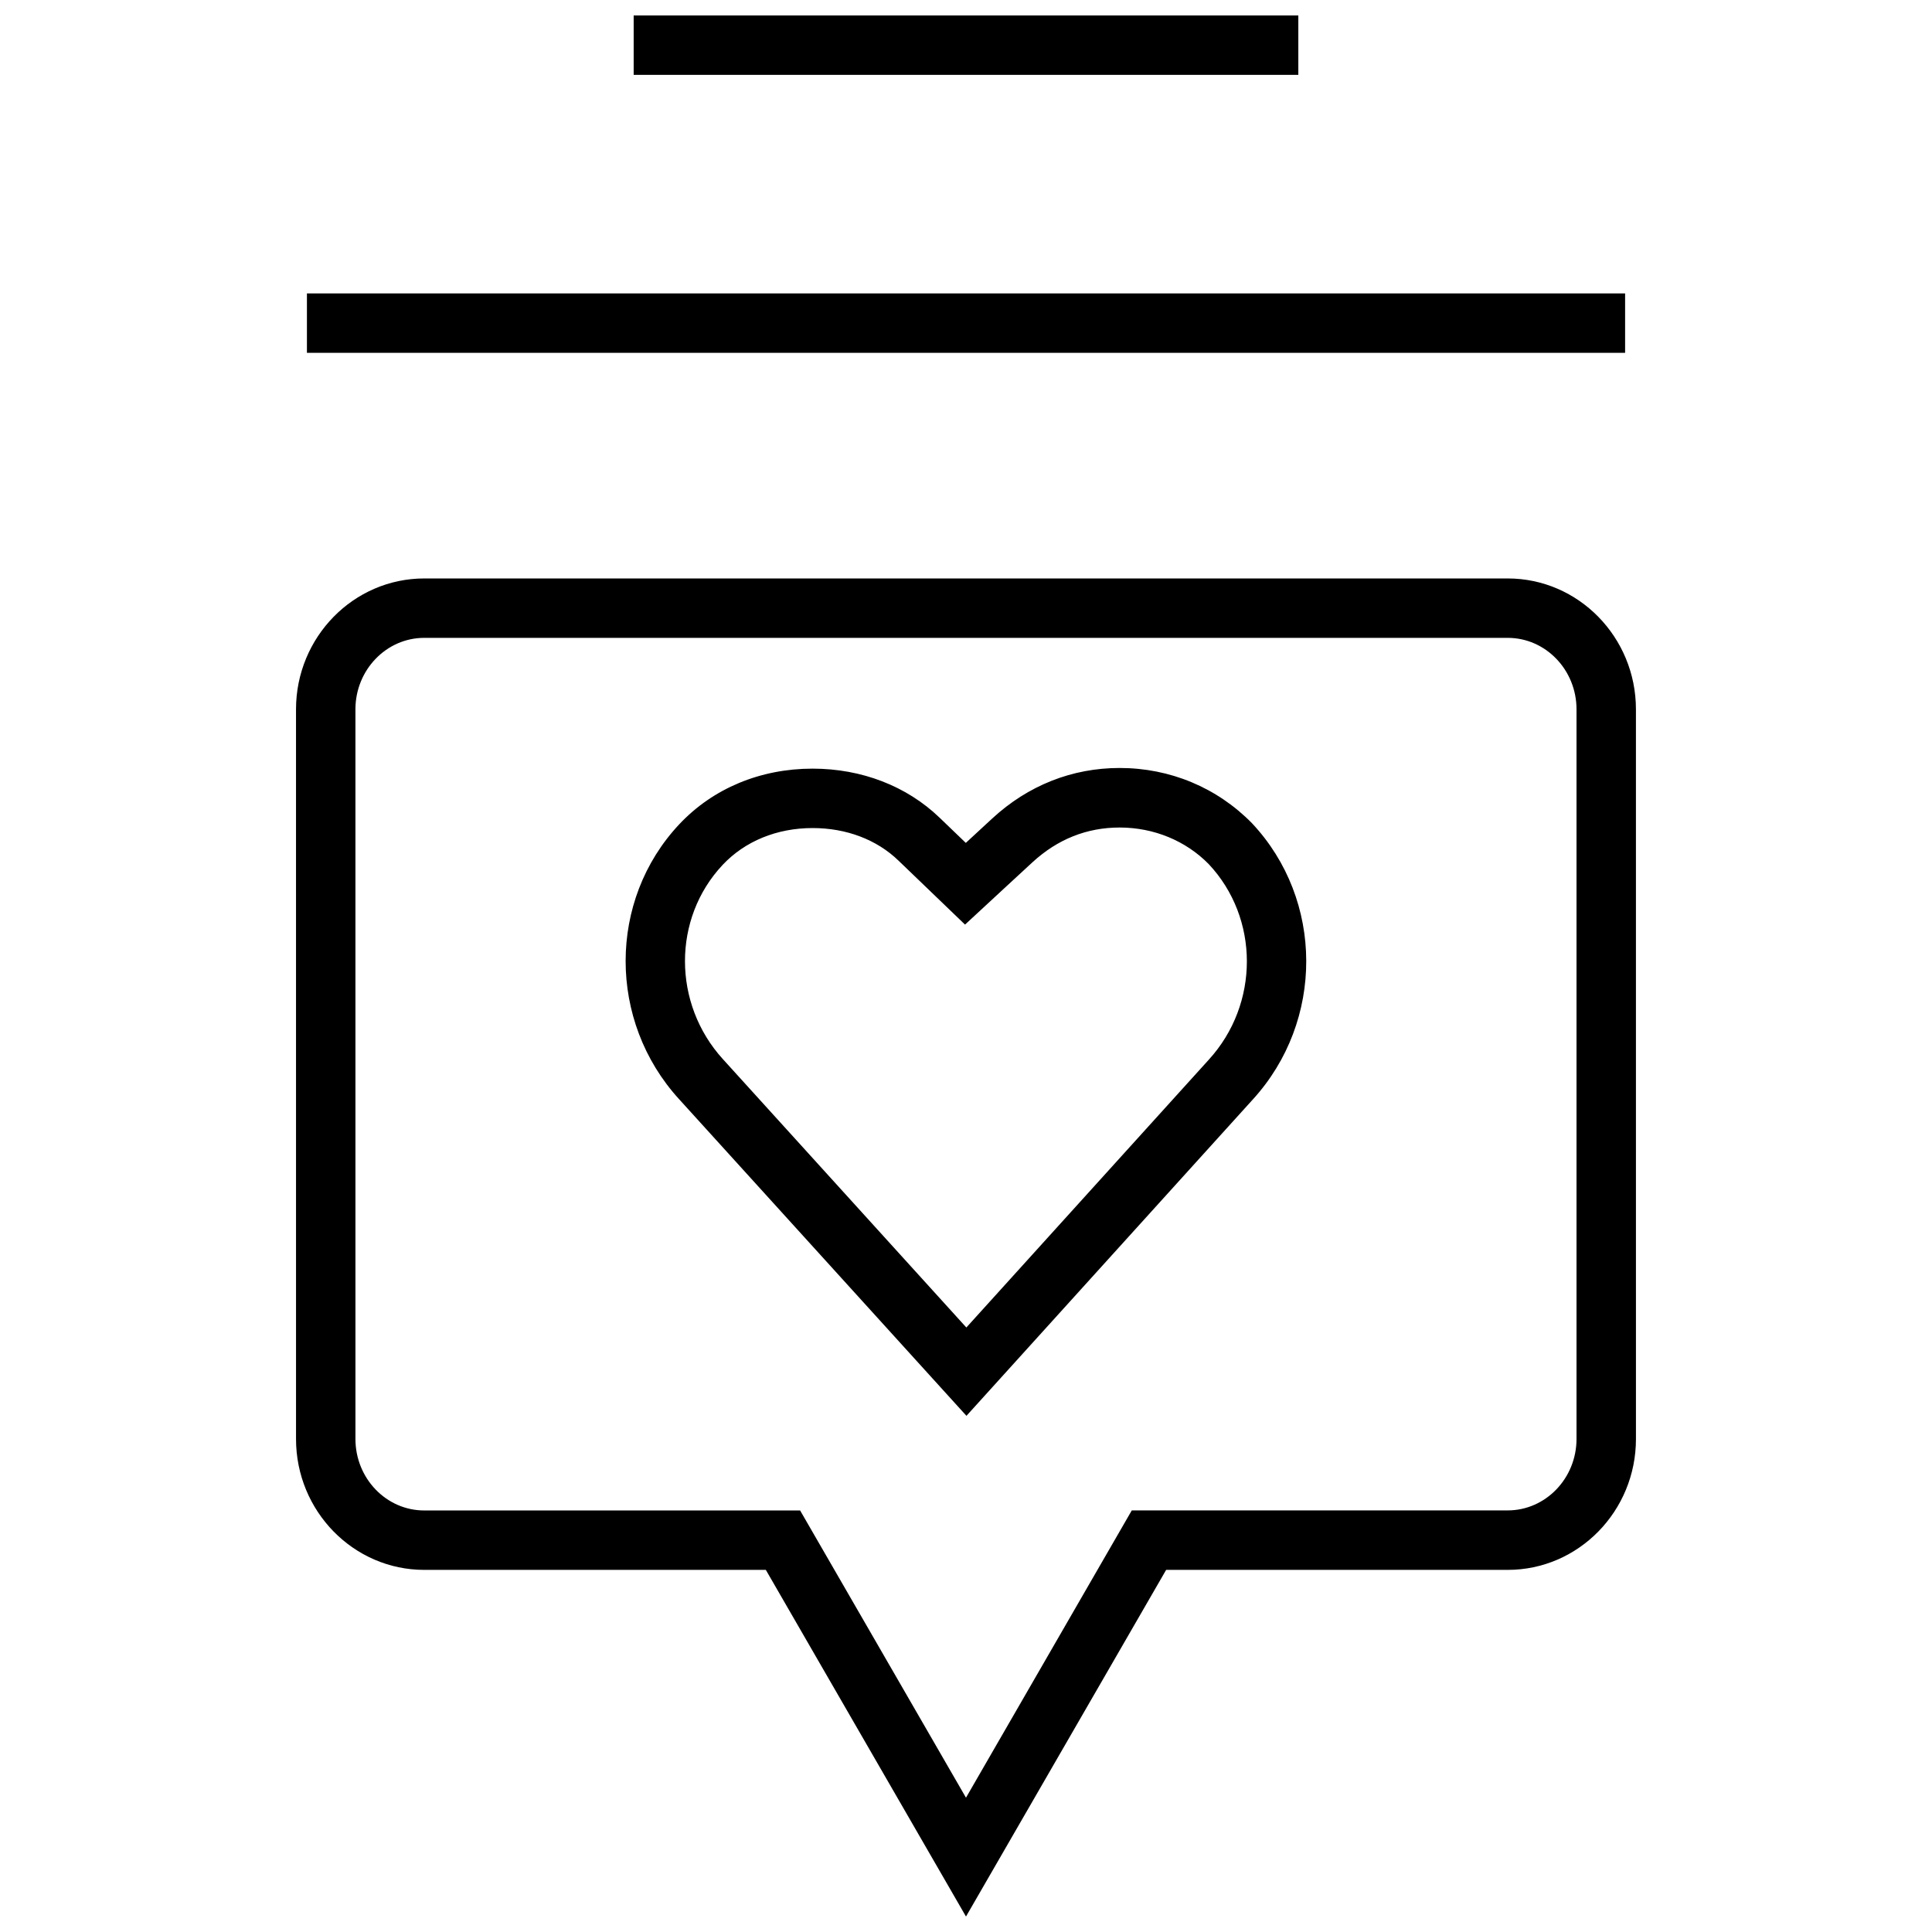
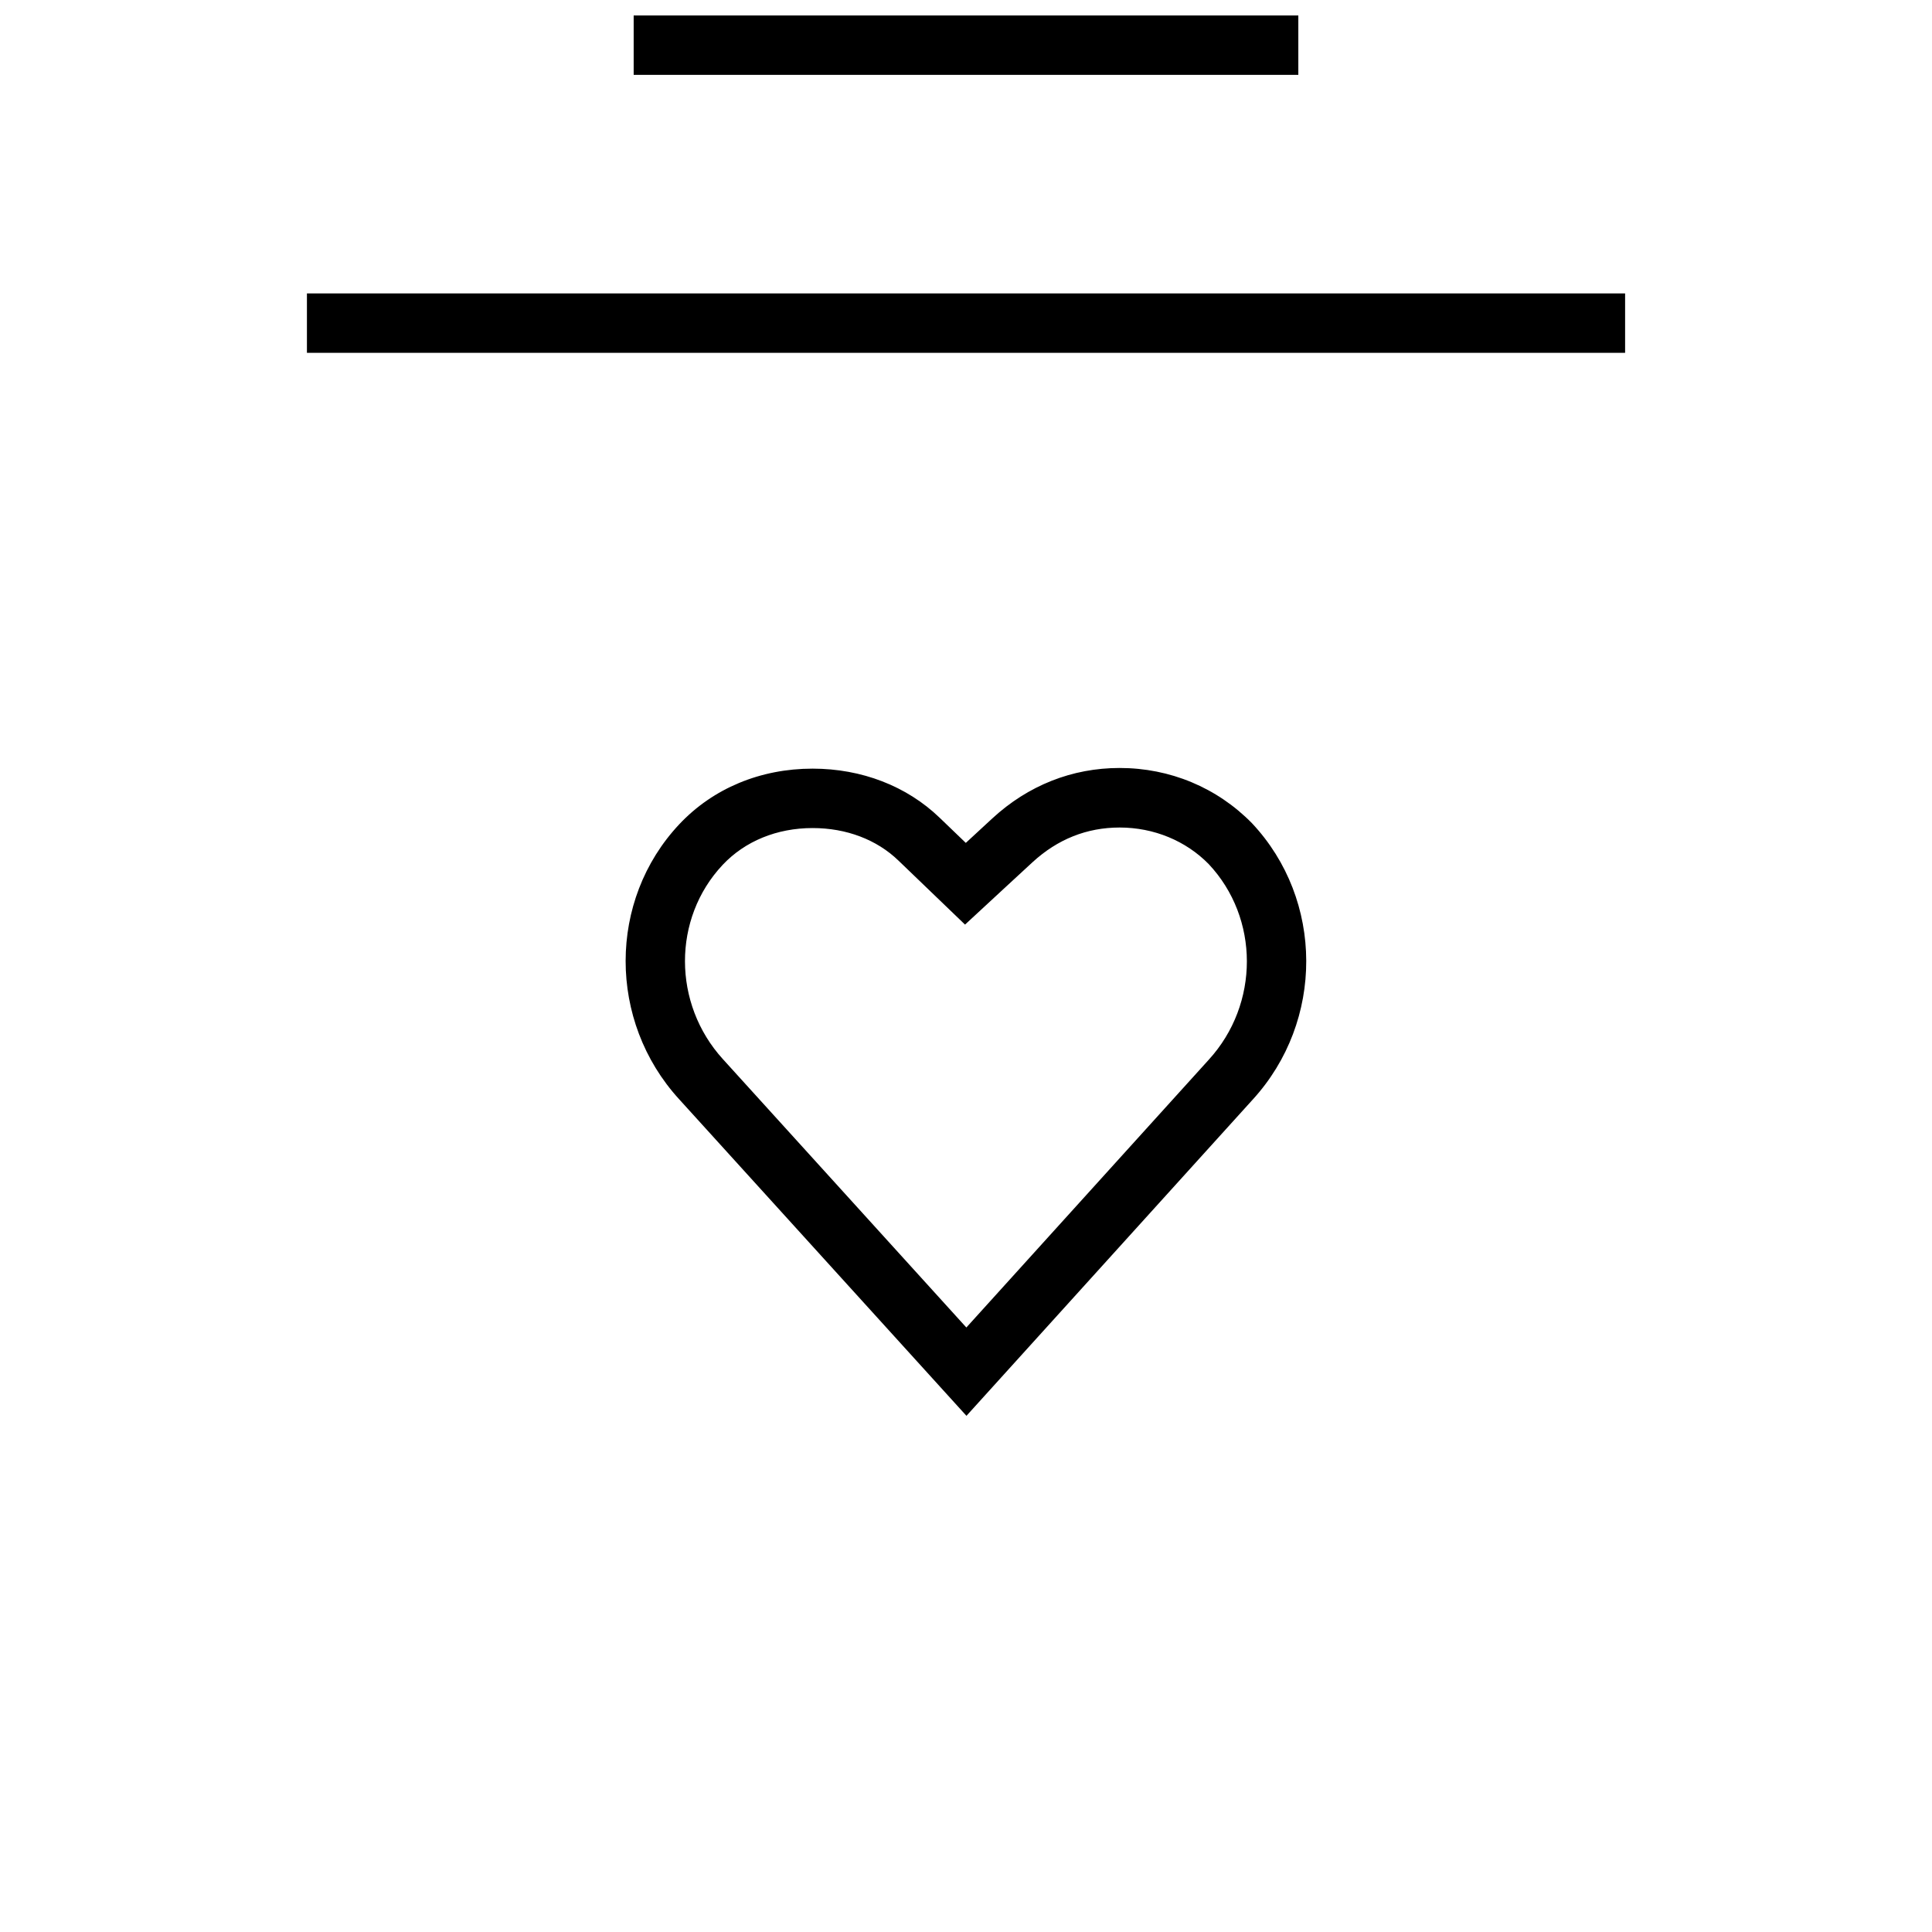
<svg xmlns="http://www.w3.org/2000/svg" width="800px" height="800px" version="1.1" viewBox="144 144 512 512">
  <defs>
    <clipPath id="b">
      <path d="m311 148.09h178v15.906h-178z" />
    </clipPath>
    <clipPath id="a">
-       <path d="m222 297h356v354.9h-356z" />
-     </clipPath>
+       </clipPath>
  </defs>
  <g clip-path="url(#b)">
    <path d="m311.93 148.09h176.14v15.742h-176.14z" />
  </g>
  <path d="m225.34 221.76h349.33v15.742h-349.33z" />
  <g clip-path="url(#a)">
-     <path d="m222.45 525.35c0 19.129 15.242 34.684 33.977 34.684h90.527l53.043 91.867 53.043-91.867h90.527c18.734 0 33.977-15.555 33.977-34.684l-0.004-193.37c0-19.129-15.242-34.684-33.977-34.684h-287.14c-18.734 0-33.977 15.555-33.977 34.684zm15.742-193.37c0-10.438 8.188-18.941 18.23-18.941h287.14c10.059 0 18.23 8.5 18.23 18.941v193.35c0 10.438-8.188 18.941-18.23 18.941h-99.629l-43.938 76.137-43.957-76.121h-99.613c-10.059 0-18.23-8.5-18.23-18.941z" />
+     <path d="m222.45 525.35c0 19.129 15.242 34.684 33.977 34.684h90.527l53.043 91.867 53.043-91.867h90.527c18.734 0 33.977-15.555 33.977-34.684l-0.004-193.37c0-19.129-15.242-34.684-33.977-34.684h-287.14c-18.734 0-33.977 15.555-33.977 34.684zm15.742-193.37c0-10.438 8.188-18.941 18.23-18.941h287.14c10.059 0 18.23 8.5 18.23 18.941v193.35c0 10.438-8.188 18.941-18.23 18.941h-99.629l-43.938 76.137-43.957-76.121h-99.613z" />
  </g>
  <path d="m400.12 519.21 75.887-83.836c18.941-20.734 18.895-52.852-0.219-73.211-9.258-9.445-21.727-14.641-35.078-14.641-12.578 0-24.246 4.613-33.738 13.367l-7.023 6.488-6.926-6.66c-8.707-8.391-20.672-13.02-33.676-13.02-13.84 0-26.387 5.227-35.328 14.738-18.941 20.152-18.957 52.16-0.062 72.848zm-64.629-145.99c5.934-6.312 14.406-9.777 23.867-9.777 8.91 0 16.988 3.055 22.75 8.629l6.926 6.66 10.707 10.297 10.895-10.078 6.992-6.453c6.644-6.109 14.406-9.195 23.082-9.195 9.102 0 17.555 3.527 23.602 9.684 13.477 14.344 13.508 37.094 0.016 51.859l-64.234 70.957-64.52-71.117c-13.371-14.688-13.402-37.281-0.082-51.465z" />
</svg>